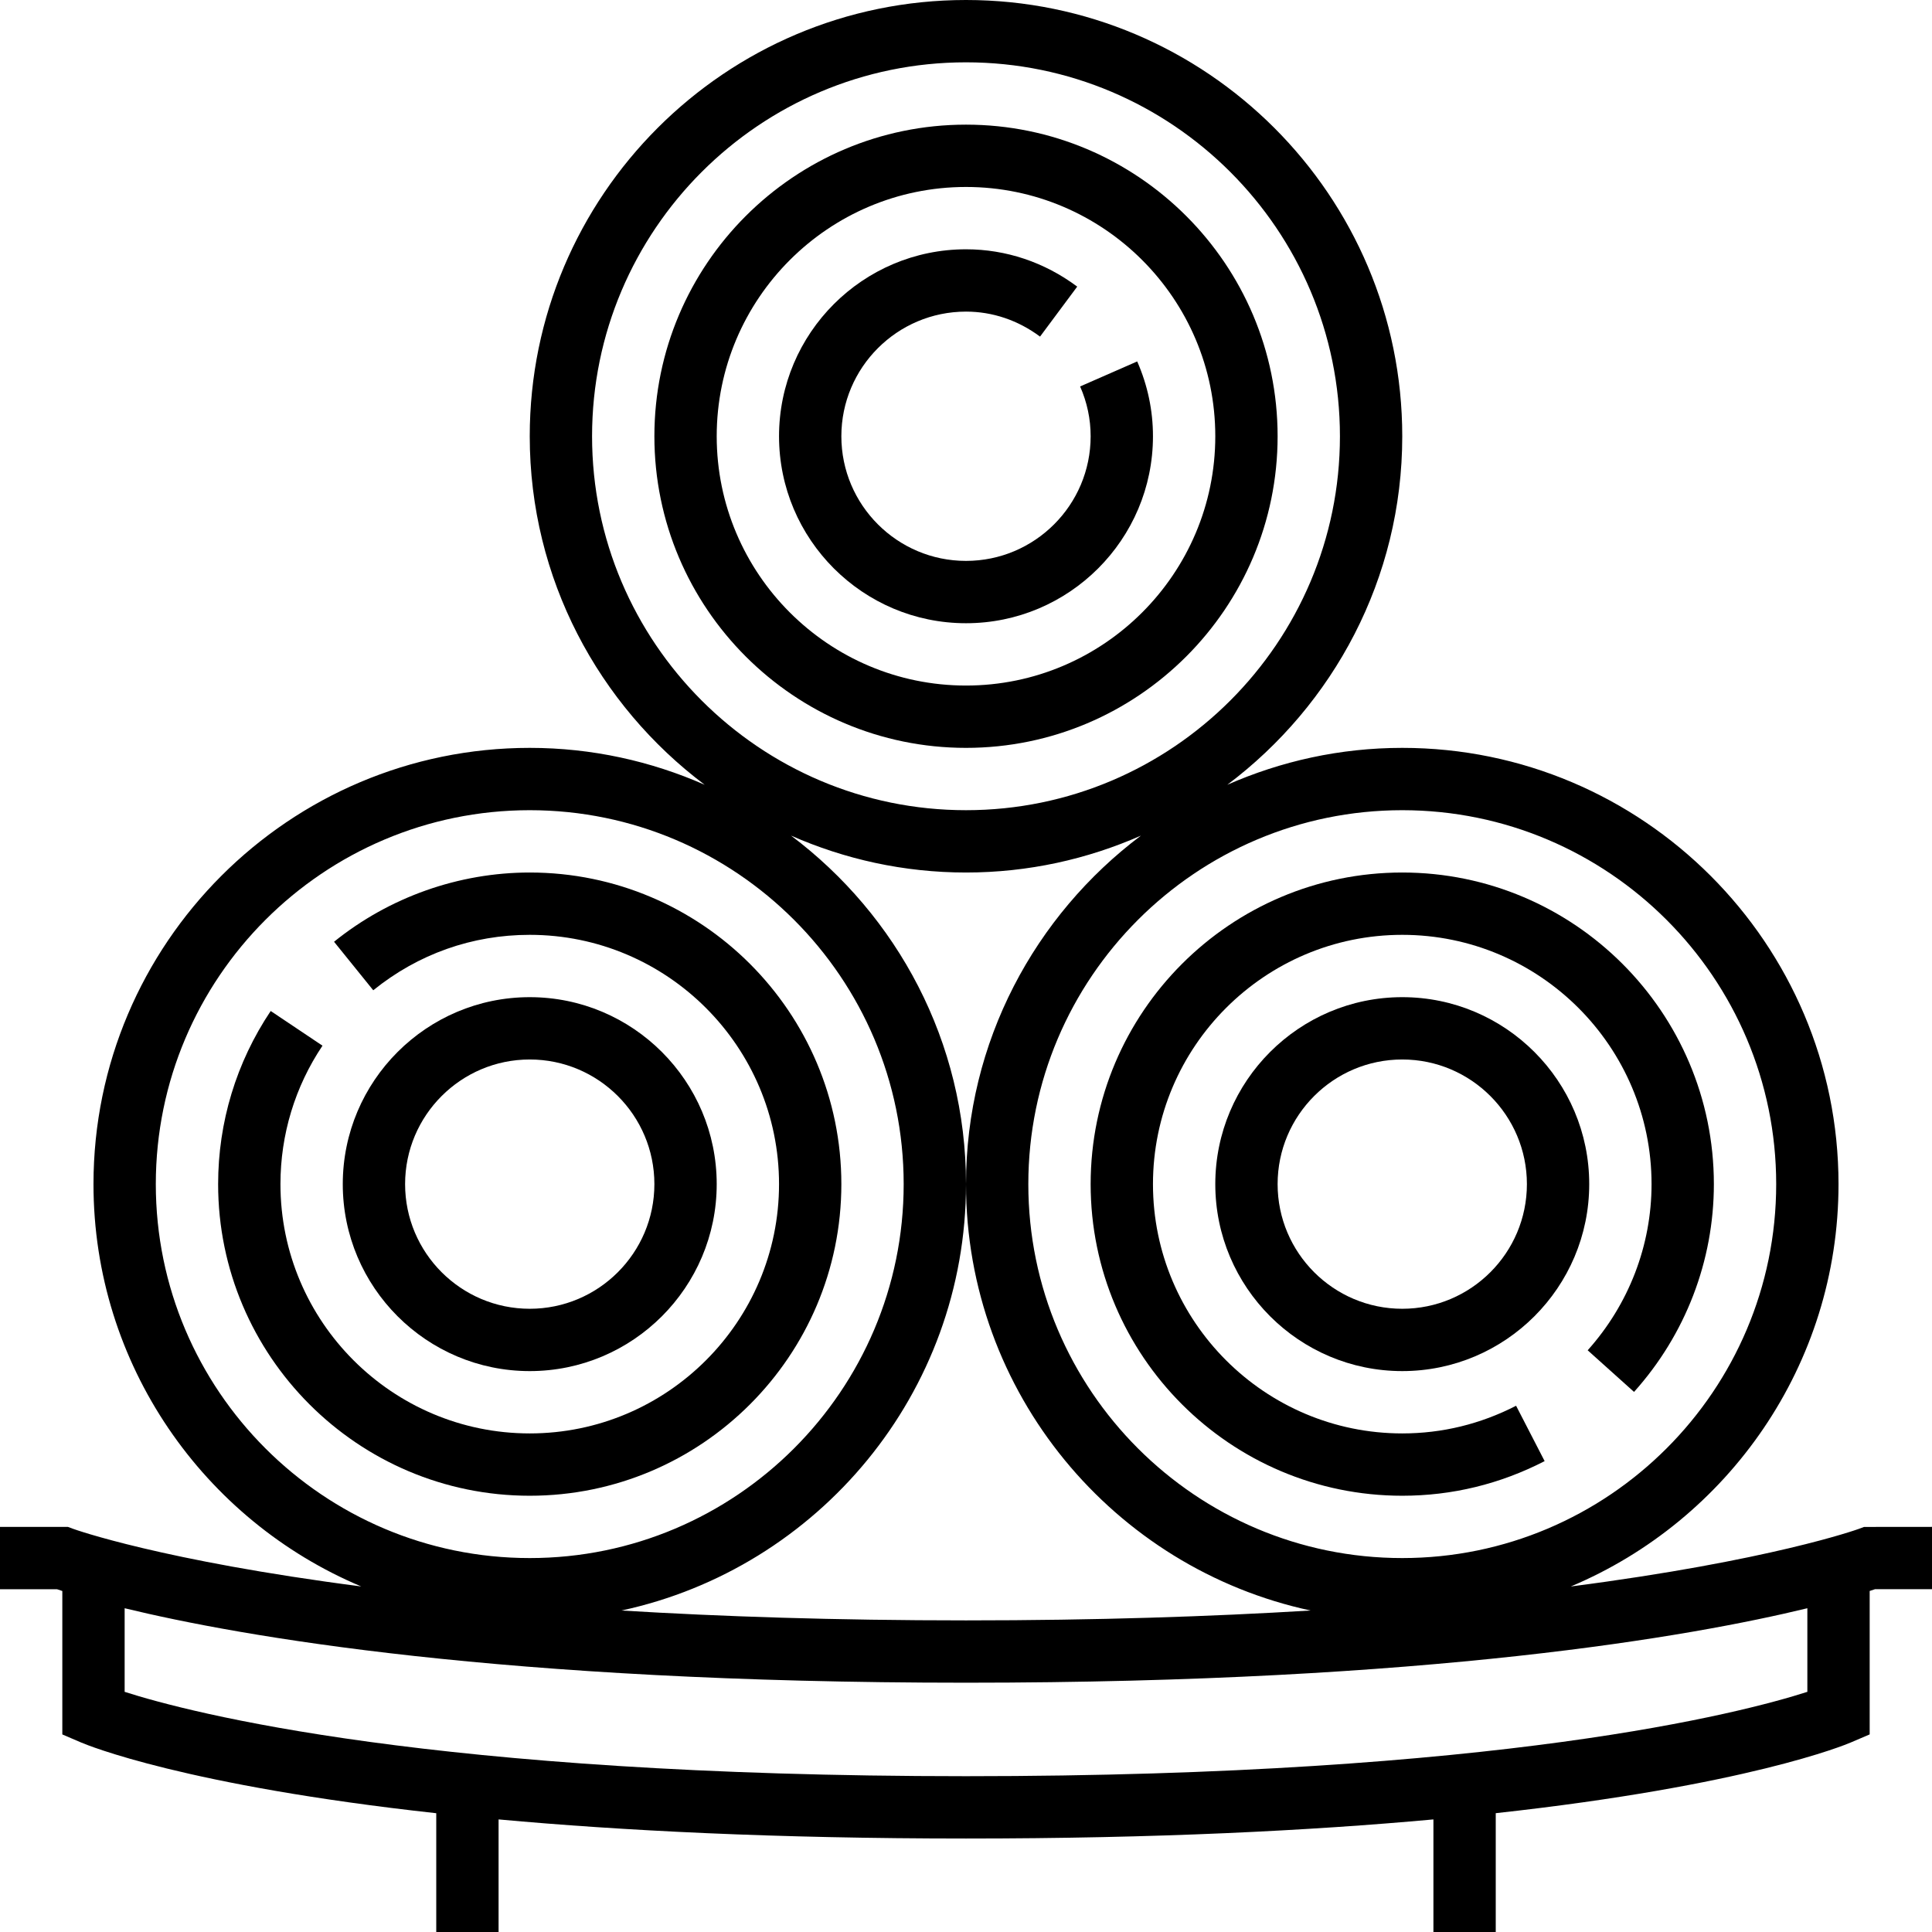
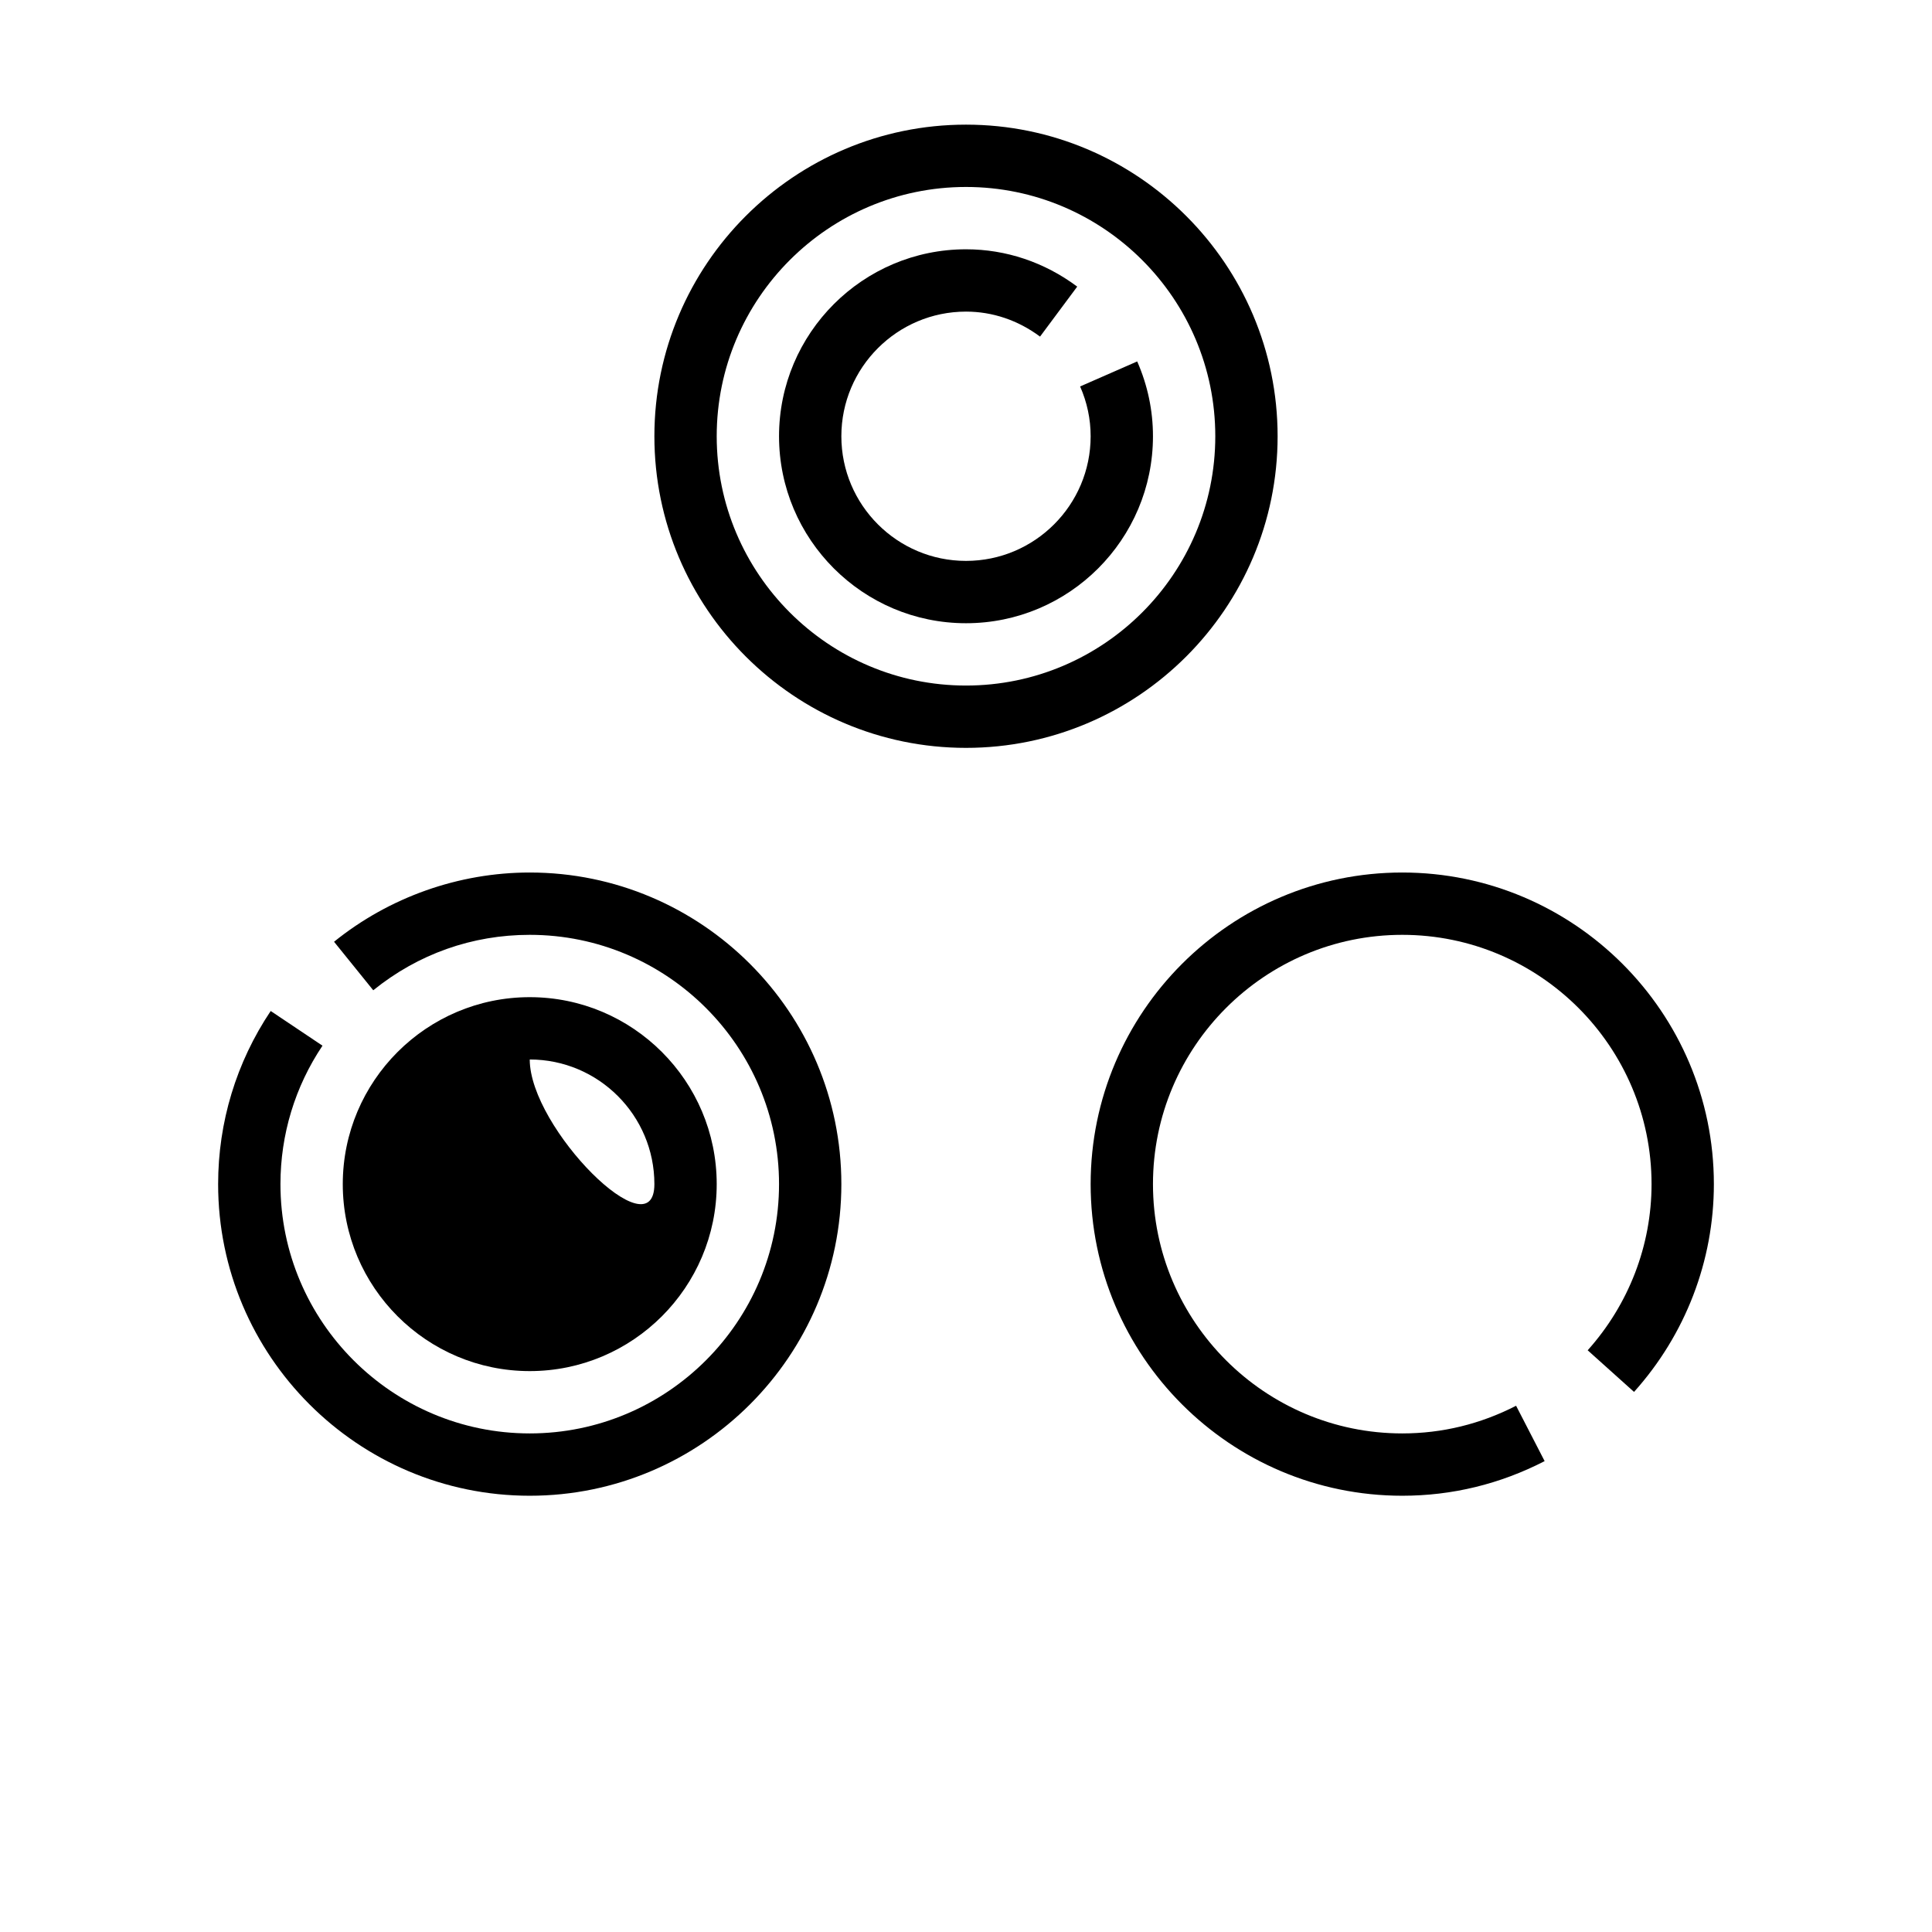
<svg xmlns="http://www.w3.org/2000/svg" fill="#000000" height="200px" width="200px" version="1.1" id="Layer_1" viewBox="0 0 496 496" xml:space="preserve">
  <g id="SVGRepo_bgCarrier" stroke-width="0" />
  <g id="SVGRepo_tracerCarrier" stroke-linecap="round" stroke-linejoin="round" />
  <g id="SVGRepo_iconCarrier">
    <g>
      <g>
        <g>
-           <path d="M478.544,392.008l-1.344,0.504c-0.368,0.136-22.688,8.152-73.936,14.784C443.6,390.336,472,350.424,472,304 c0-61.76-50.24-112-112-112c-15.976,0-31.144,3.416-44.912,9.472C342.296,181.016,360,148.576,360,112C360,50.24,309.76,0,248,0 S136,50.24,136,112c0,36.576,17.704,69.016,44.912,89.472C167.144,195.416,151.976,192,136,192c-61.76,0-112,50.24-112,112 c0,46.424,28.4,86.336,68.736,103.288c-51.248-6.632-73.568-14.648-73.936-14.784L17.44,392H0v16h14.632 c0.376,0.128,0.848,0.28,1.368,0.456v36.824l4.848,2.08c1.544,0.656,26.664,11.064,91.152,18.144V496h16v-28.904 c31.504,2.88,71,4.904,120,4.904s88.488-2.024,120-4.904V496h16v-30.504c64.488-7.08,89.608-17.488,91.152-18.152l4.848-2.072 v-36.824c0.52-0.168,0.992-0.32,1.368-0.456H496v-16L478.544,392.008z M360,208c52.936,0,96,43.064,96,96 c0,52.936-43.064,96-96,96c-52.936,0-96-43.064-96-96C264,251.064,307.064,208,360,208z M336.456,413.464 C310.912,415.016,281.568,416,248,416s-62.912-0.984-88.456-2.536C210.024,402.608,248,357.68,248,304 c0-36.576-17.704-69.016-44.912-89.472C216.856,220.584,232.024,224,248,224s31.144-3.416,44.912-9.472 C265.704,234.984,248,267.424,248,304C248,357.68,285.968,402.608,336.456,413.464z M152,112c0-52.936,43.064-96,96-96 c52.936,0,96,43.064,96,96c0,52.936-43.064,96-96,96C195.064,208,152,164.936,152,112z M40,304c0-52.936,43.064-96,96-96 c52.936,0,96,43.064,96,96c0,52.936-43.064,96-96,96C83.064,400,40,356.936,40,304z M464,434.344 C447.208,439.736,385.12,456,248,456c-137.16,0-199.24-16.28-216-21.656V412.88C61.752,420.104,128.808,432,248,432 s186.248-11.896,216-19.12V434.344z" />
          <path d="M328,112c0-44.112-35.888-80-80-80s-80,35.888-80,80s35.888,80,80,80S328,156.112,328,112z M184,112 c0-35.288,28.712-64,64-64c35.288,0,64,28.712,64,64c0,35.288-28.712,64-64,64C212.712,176,184,147.288,184,112z" />
-           <path d="M360,256c-26.472,0-48,21.528-48,48s21.528,48,48,48s48-21.528,48-48S386.472,256,360,256z M360,336 c-17.648,0-32-14.352-32-32s14.352-32,32-32s32,14.352,32,32S377.648,336,360,336z" />
-           <path d="M136,352c26.472,0,48-21.528,48-48s-21.528-48-48-48s-48,21.528-48,48S109.528,352,136,352z M136,272 c17.648,0,32,14.352,32,32s-14.352,32-32,32s-32-14.352-32-32S118.352,272,136,272z" />
+           <path d="M136,352c26.472,0,48-21.528,48-48s-21.528-48-48-48s-48,21.528-48,48S109.528,352,136,352z M136,272 c17.648,0,32,14.352,32,32s-32-14.352-32-32S118.352,272,136,272z" />
          <path d="M296,112c0-6.616-1.36-13.08-4.048-19.208l-14.656,6.424c1.8,4.088,2.704,8.392,2.704,12.784c0,17.648-14.352,32-32,32 s-32-14.352-32-32s14.352-32,32-32c6.8,0,13.368,2.216,19.008,6.416l9.544-12.832C268.144,67.312,258.256,64,248,64 c-26.472,0-48,21.528-48,48s21.528,48,48,48S296,138.472,296,112z" />
          <path d="M216,304c0-44.112-35.888-80-80-80c-18.208,0-36.048,6.312-50.24,17.776l10.064,12.456 C107.336,244.92,121.224,240,136,240c35.288,0,64,28.712,64,64c0,35.288-28.712,64-64,64c-35.288,0-64-28.712-64-64 c0-12.72,3.728-25.008,10.792-35.544l-13.296-8.904C60.664,272.736,56,288.104,56,304c0,44.112,35.888,80,80,80 S216,348.112,216,304z" />
          <path d="M360,384c12.8,0,25.096-2.992,36.552-8.888l-7.328-14.216c-9.168,4.712-19,7.104-29.224,7.104c-35.288,0-64-28.712-64-64 c0-35.288,28.712-64,64-64c35.288,0,64,28.712,64,64c0,15.72-5.832,30.864-16.4,42.656l11.904,10.688 C432.728,342.608,440,323.664,440,304c0-44.112-35.888-80-80-80s-80,35.888-80,80S315.888,384,360,384z" />
        </g>
      </g>
    </g>
  </g>
</svg>